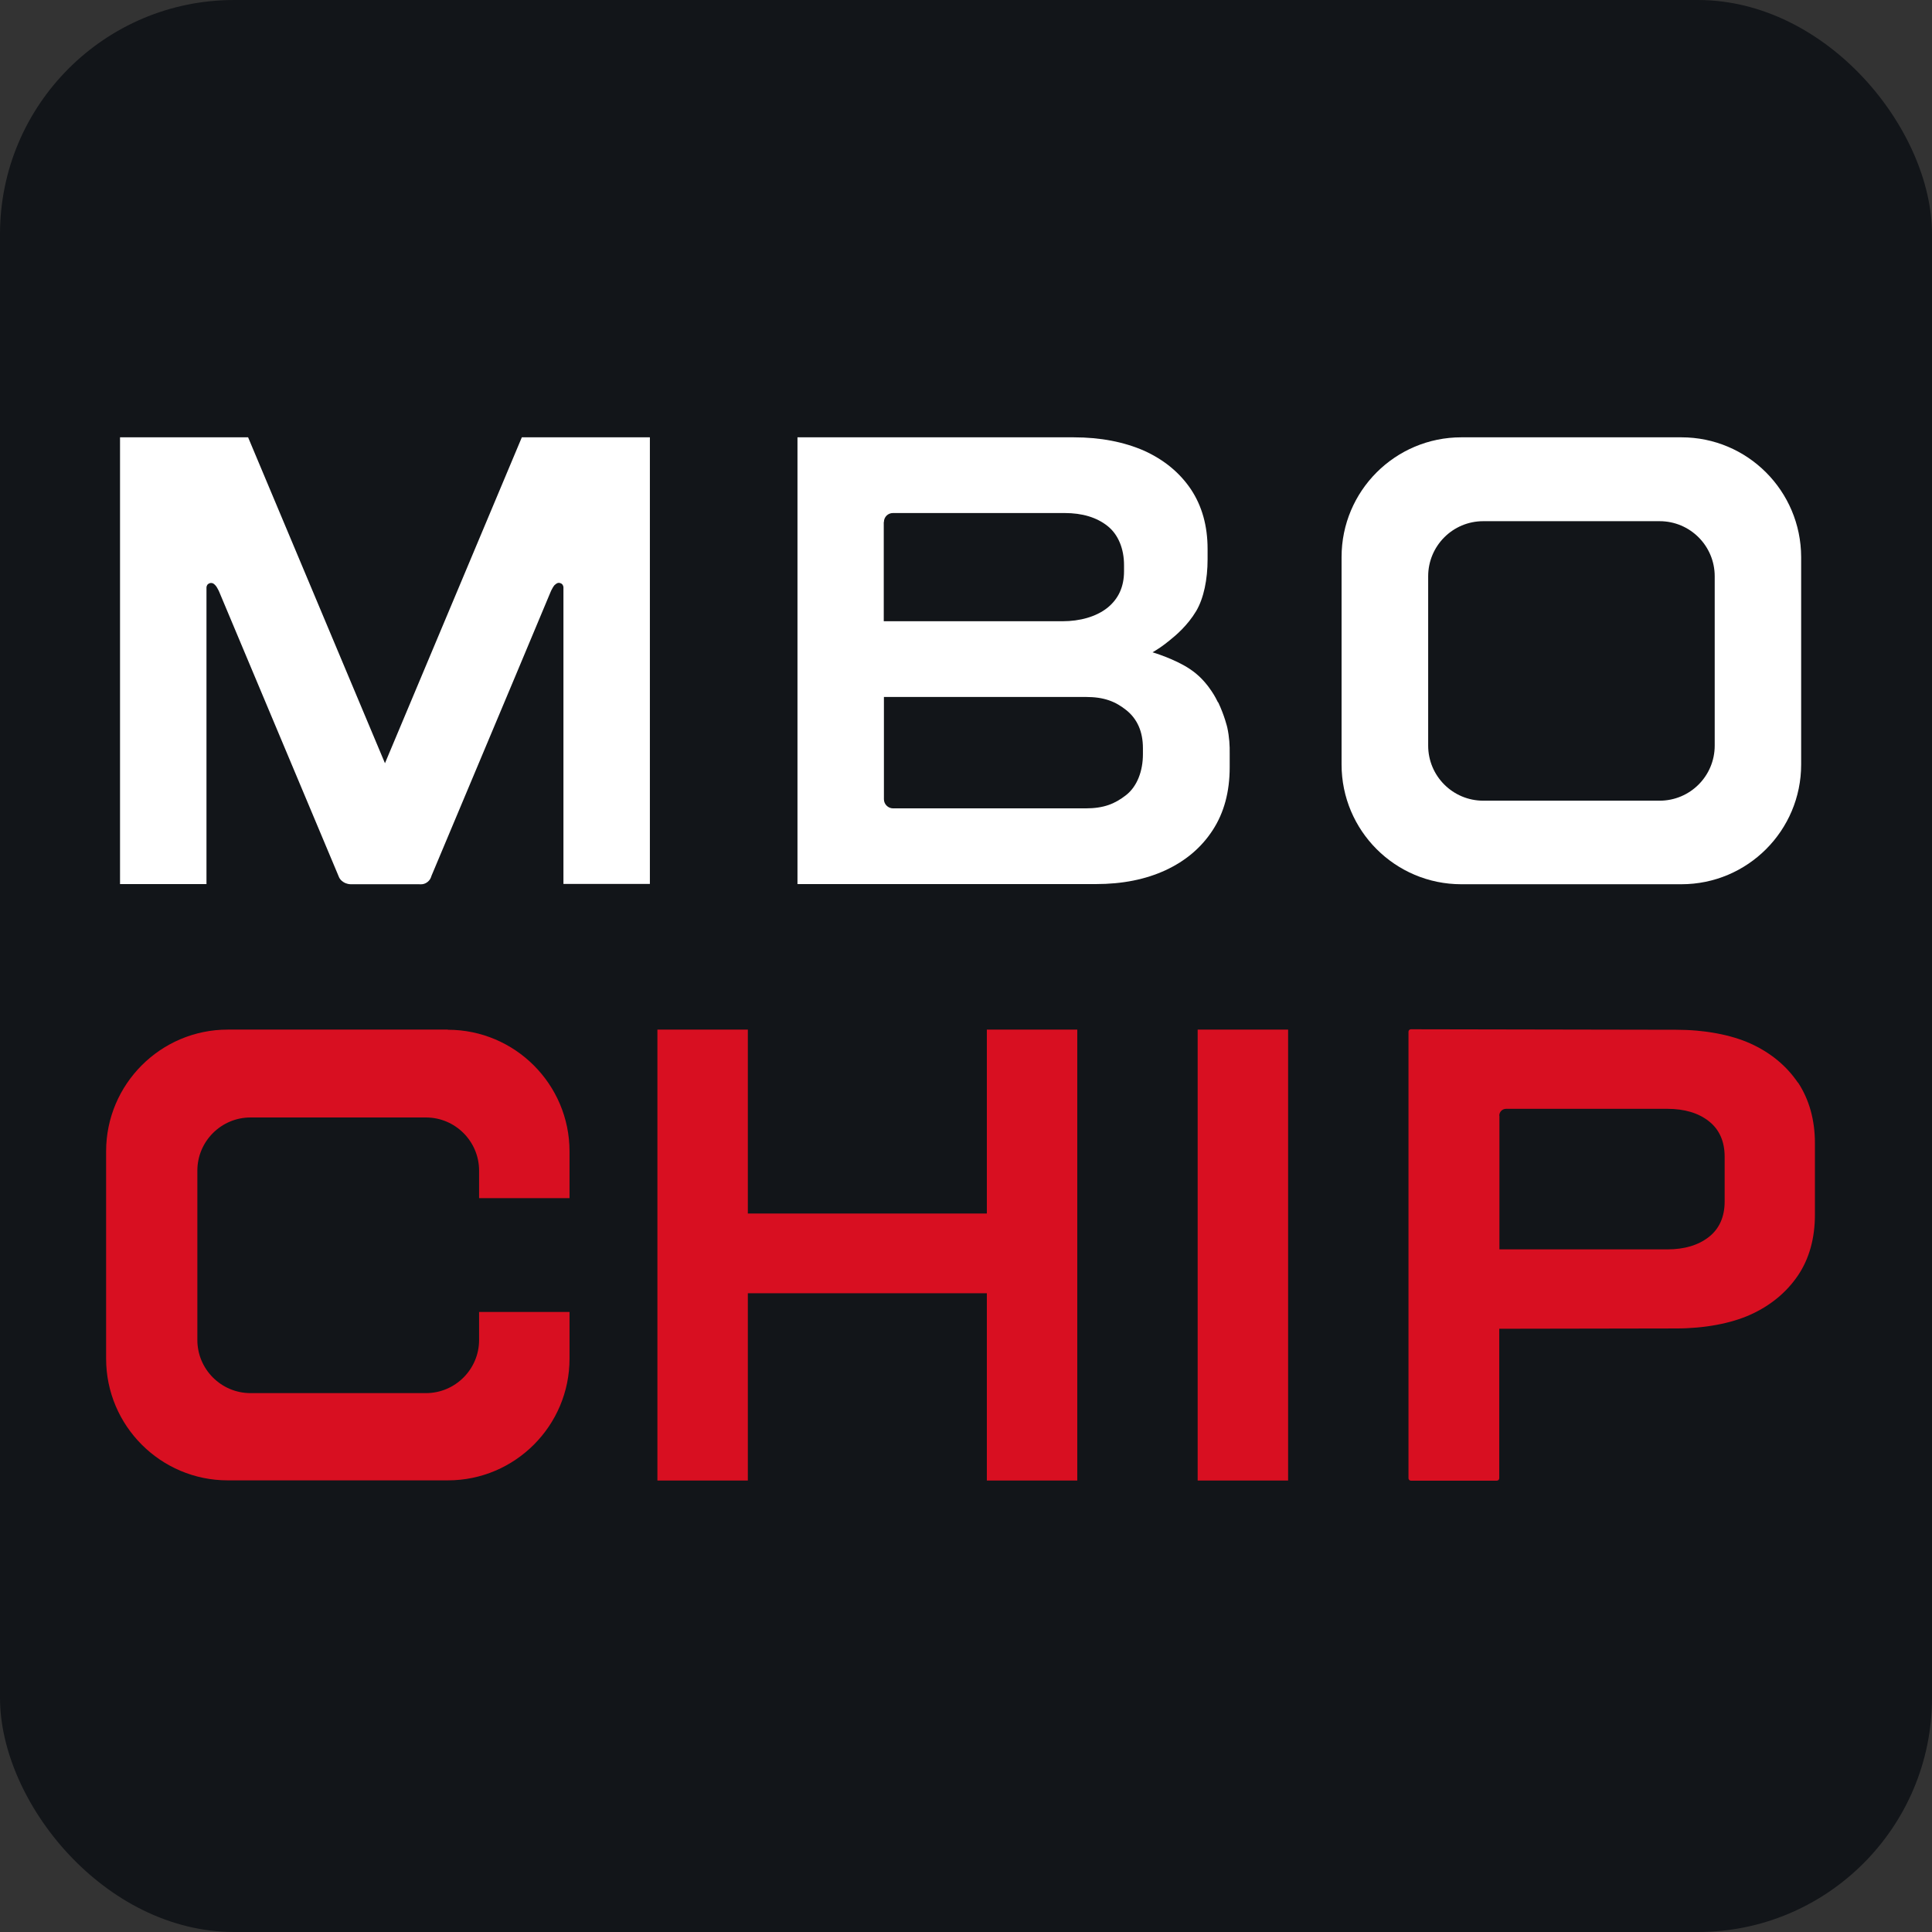
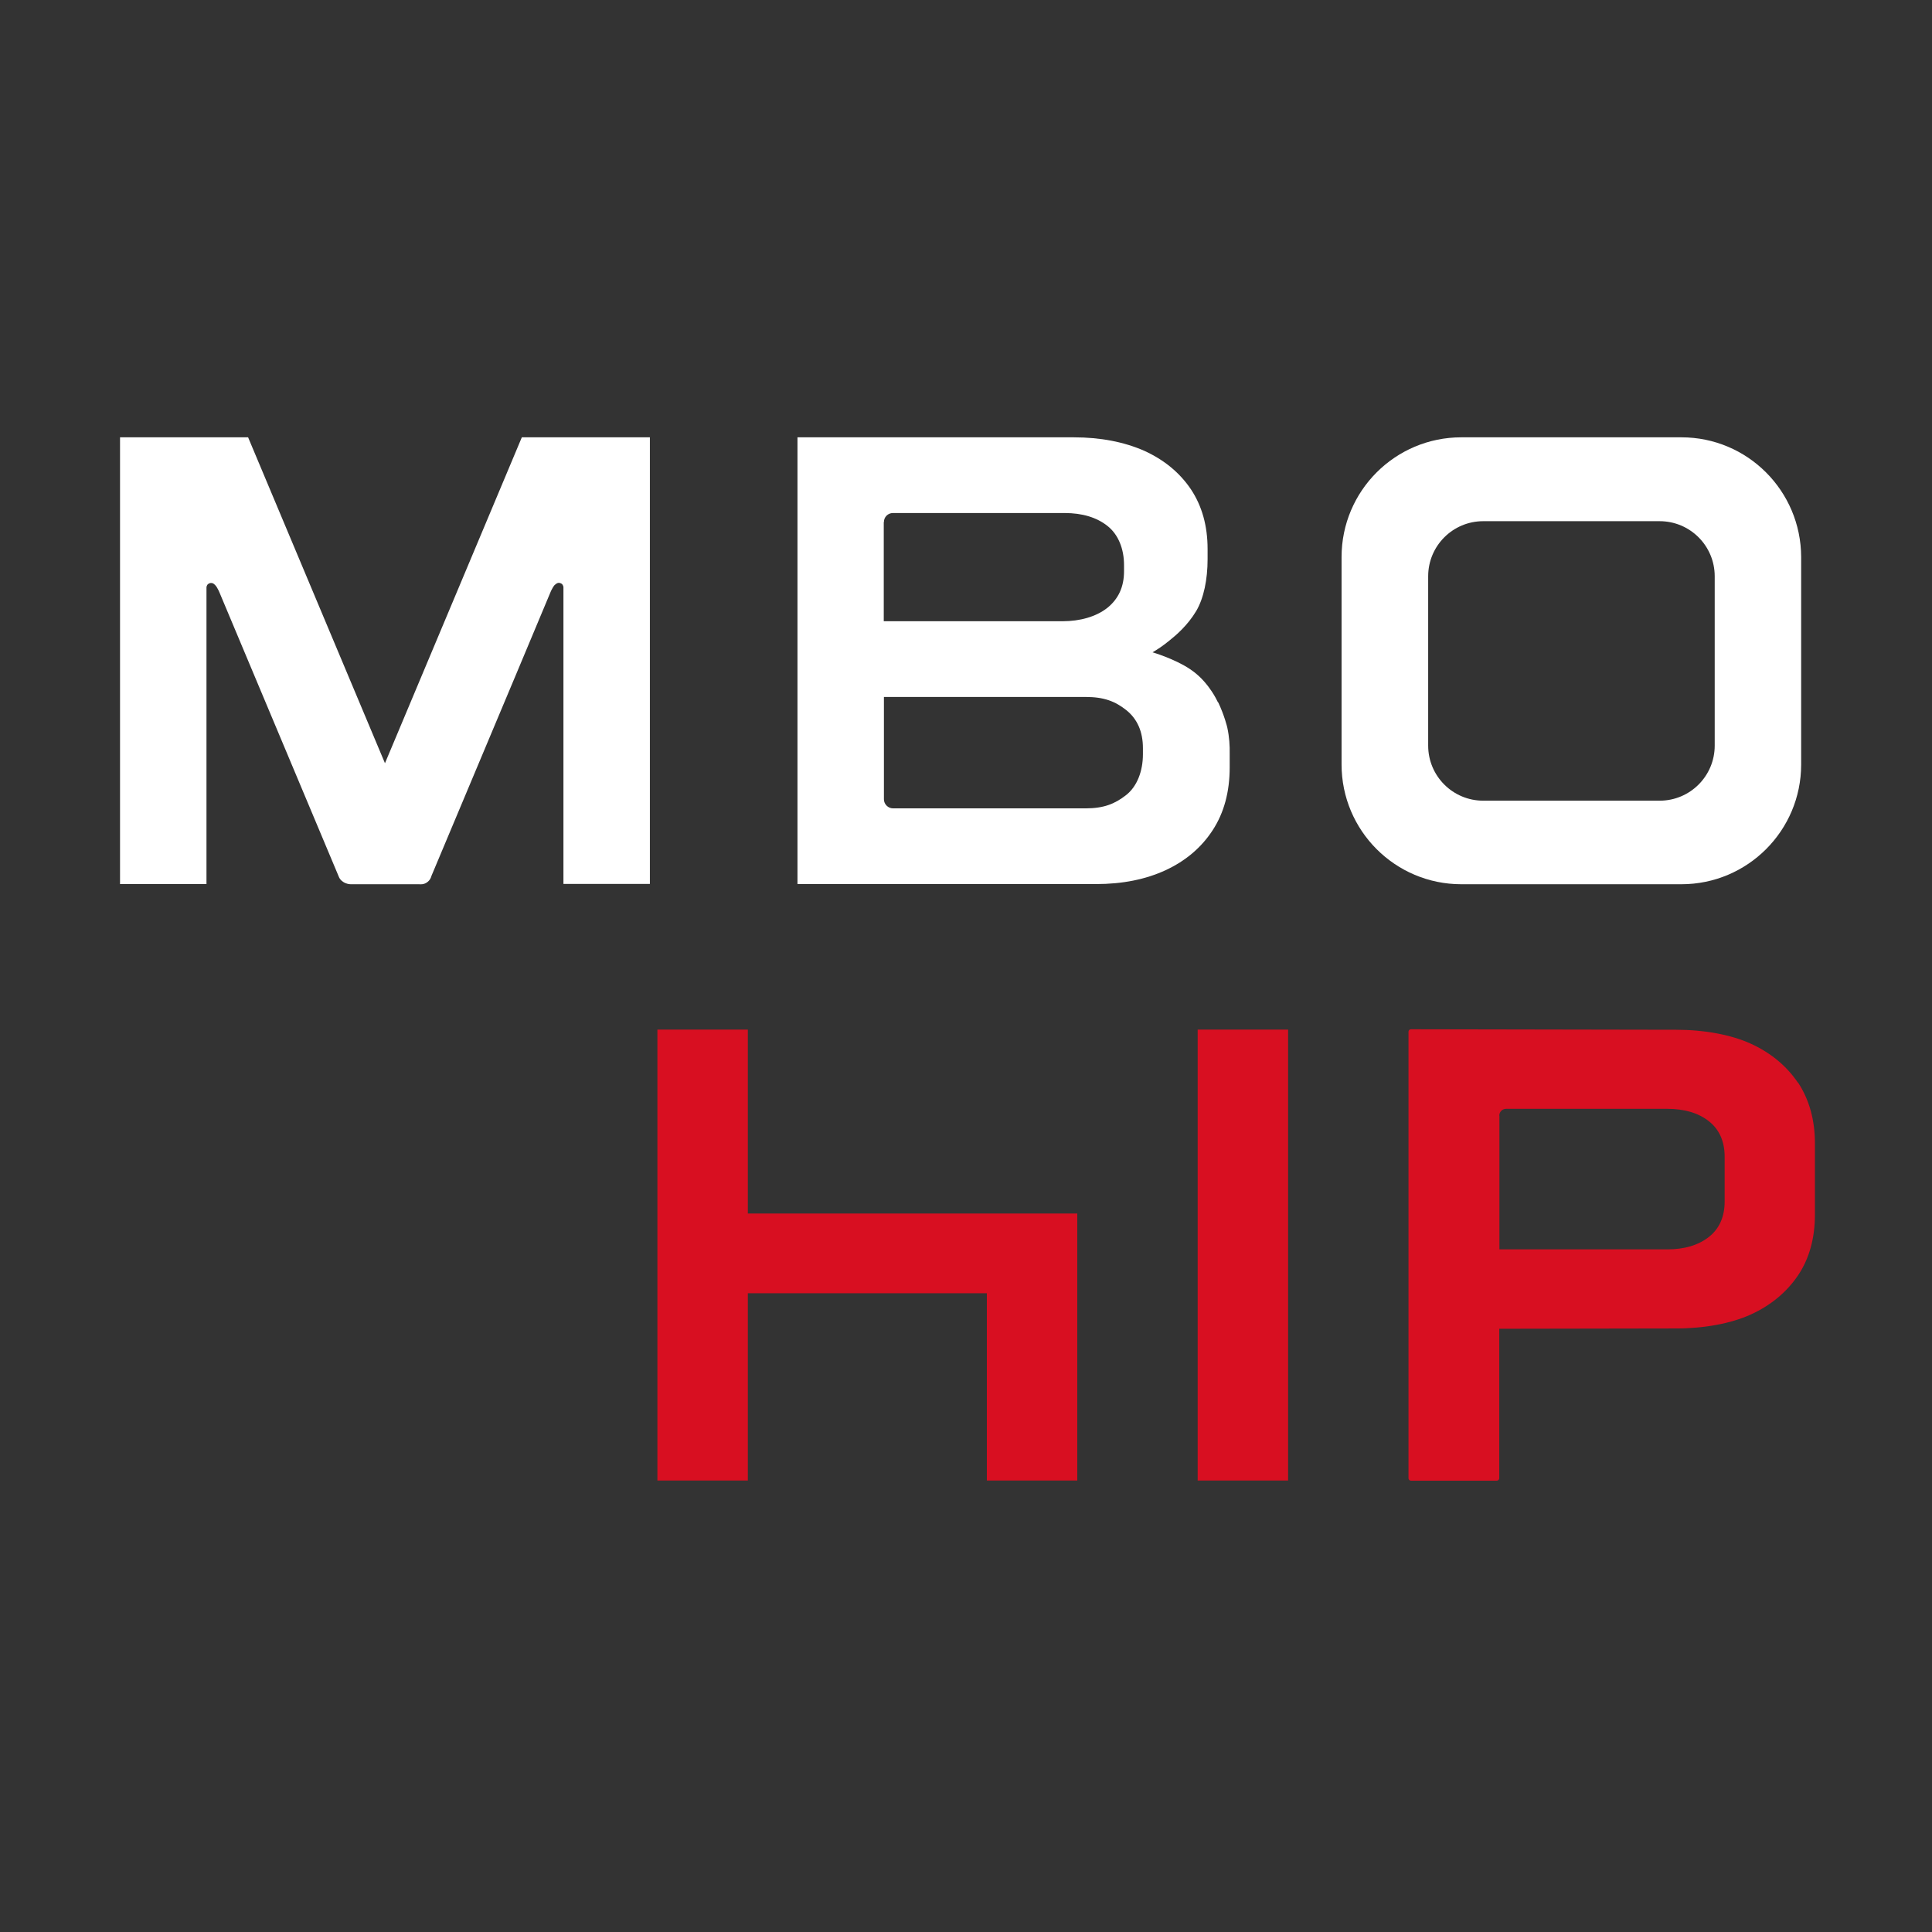
<svg xmlns="http://www.w3.org/2000/svg" width="132" height="132" viewBox="0 0 132 132" fill="none">
  <rect x="0" y="0" width="132" height="132" fill="#333333" stroke="none" />
-   <rect width="132" height="132" rx="16" fill="#121519" />
  <g clip-path="url(#clip0_23_108)">
    <path d="M83.217 47.99C83.141 47.837 83.009 47.563 82.78 47.224C82.703 47.115 82.627 47.006 82.539 46.885C82.309 46.59 81.916 46.12 81.303 45.715C80.264 45.015 78.744 44.567 78.744 44.567C79.05 44.392 79.455 44.129 79.892 43.768C80.33 43.418 81.128 42.751 81.73 41.745C82.244 40.87 82.506 39.59 82.506 38.212V37.513C82.506 35.927 82.124 34.571 81.369 33.433C80.603 32.296 79.543 31.421 78.175 30.797C76.797 30.196 75.201 29.879 73.352 29.879H54.486V60.403H74.873C76.688 60.403 78.274 60.086 79.641 59.452C81.008 58.817 82.08 57.91 82.856 56.718C83.633 55.525 84.016 54.093 84.016 52.43V51.479C84.026 50.965 83.994 50.363 83.852 49.707C83.852 49.707 83.666 48.898 83.228 47.979L83.217 47.99ZM60.392 35.664C60.392 35.325 60.666 35.052 61.005 35.052H72.74C73.943 35.052 74.927 35.347 75.671 35.938C76.415 36.528 76.797 37.513 76.797 38.606V39.033C76.797 40.094 76.415 40.925 75.649 41.537C74.883 42.139 73.779 42.445 72.598 42.445H60.381V35.675L60.392 35.664ZM78.088 51.533C78.088 52.66 77.705 53.721 76.939 54.322C76.174 54.924 75.408 55.23 74.172 55.23H61.016C60.676 55.23 60.392 54.946 60.392 54.607V47.618H74.172C75.441 47.618 76.207 47.924 76.961 48.526C77.705 49.127 78.088 49.991 78.088 51.118V51.544V51.533Z" fill="white" />
    <path d="M114.879 29.879H99.841C95.324 29.879 91.66 33.542 91.66 38.059V52.233C91.66 56.75 95.324 60.414 99.841 60.414H114.879C119.396 60.414 123.06 56.75 123.06 52.233V38.059C123.049 33.542 119.396 29.879 114.879 29.879ZM117.154 50.943C117.154 53.021 115.47 54.705 113.392 54.705H101.339C99.261 54.705 97.577 53.021 97.577 50.943V39.372C97.577 37.294 99.261 35.609 101.339 35.609H113.392C115.47 35.609 117.154 37.294 117.154 39.372V50.943Z" fill="white" />
    <path d="M35.653 29.879C32.535 37.305 29.419 44.72 26.302 52.146L16.951 29.879H8.201V60.403H14.107V40.137C14.107 40.137 14.107 39.984 14.227 39.897C14.238 39.897 14.326 39.82 14.435 39.831C14.555 39.831 14.632 39.908 14.698 39.973C14.752 40.028 14.785 40.072 14.829 40.148C14.916 40.291 14.971 40.422 14.971 40.422C15.048 40.608 18.46 48.734 23.163 59.933C23.195 60.01 23.283 60.152 23.458 60.261C23.677 60.403 23.895 60.414 23.972 60.414C25.525 60.414 27.078 60.414 28.631 60.414C28.686 60.414 28.937 60.458 29.178 60.283C29.397 60.13 29.462 59.911 29.473 59.856C34.165 48.69 37.556 40.608 37.632 40.411C37.632 40.411 37.687 40.279 37.774 40.137C37.829 40.061 37.851 40.006 37.905 39.962C37.971 39.908 38.048 39.831 38.168 39.82C38.288 39.82 38.365 39.886 38.376 39.886C38.485 39.973 38.496 40.105 38.496 40.126V60.392H44.402V29.879H35.653Z" fill="white" />
-     <path d="M67.424 82.911H51.095V70.345H44.916V101.154H51.095V88.358H67.424V101.154H73.603V70.345H67.424V82.911Z" fill="#D80F21" />
+     <path d="M67.424 82.911H51.095V70.345H44.916V101.154H51.095V88.358H67.424V101.154H73.603V70.345V82.911Z" fill="#D80F21" />
    <path d="M88.007 70.345H81.828V101.154H88.007V70.345Z" fill="#D80F21" />
    <path d="M122.842 73.976C122.065 72.827 120.971 71.919 119.593 71.296C118.259 70.695 116.455 70.356 114.519 70.356L96.397 70.323C96.309 70.323 96.232 70.399 96.232 70.487V101C96.232 101.088 96.309 101.164 96.397 101.164H102.27C102.357 101.164 102.434 101.088 102.434 101V90.785L114.519 90.764C116.455 90.764 118.259 90.424 119.593 89.823C120.971 89.2 122.065 88.292 122.842 87.144C123.618 85.995 124.001 84.595 124.001 82.987V78.11C124.001 76.513 123.607 75.113 122.842 73.954V73.976ZM102.434 76.229C102.434 75.966 102.641 75.758 102.904 75.758H113.917C115.087 75.758 116.05 76.043 116.761 76.611C117.472 77.169 117.833 77.989 117.833 79.028V82.091C117.833 83.13 117.472 83.95 116.761 84.508C116.039 85.076 115.087 85.361 113.917 85.361H102.445V76.229H102.434Z" fill="#D80F21" />
-     <path d="M30.6 70.345H15.562C10.979 70.345 7.25 74.074 7.25 78.657V92.831C7.25 97.413 10.979 101.143 15.562 101.143H30.6C35.182 101.143 38.912 97.413 38.912 92.831V89.637H32.733V91.551C32.733 93.552 31.103 95.182 29.102 95.182H17.115C15.114 95.182 13.484 93.552 13.484 91.551V79.98C13.484 77.979 15.114 76.349 17.115 76.349H29.102C31.103 76.349 32.733 77.979 32.733 79.98V81.861H38.912V78.668C38.912 74.085 35.182 70.356 30.6 70.356V70.345Z" fill="#D80F21" />
  </g>
  <defs>
    <clipPath id="clip0_23_108">
      <rect width="116.75" height="71.286" fill="white" transform="translate(7.25 29.879)" />
    </clipPath>
  </defs>
</svg>